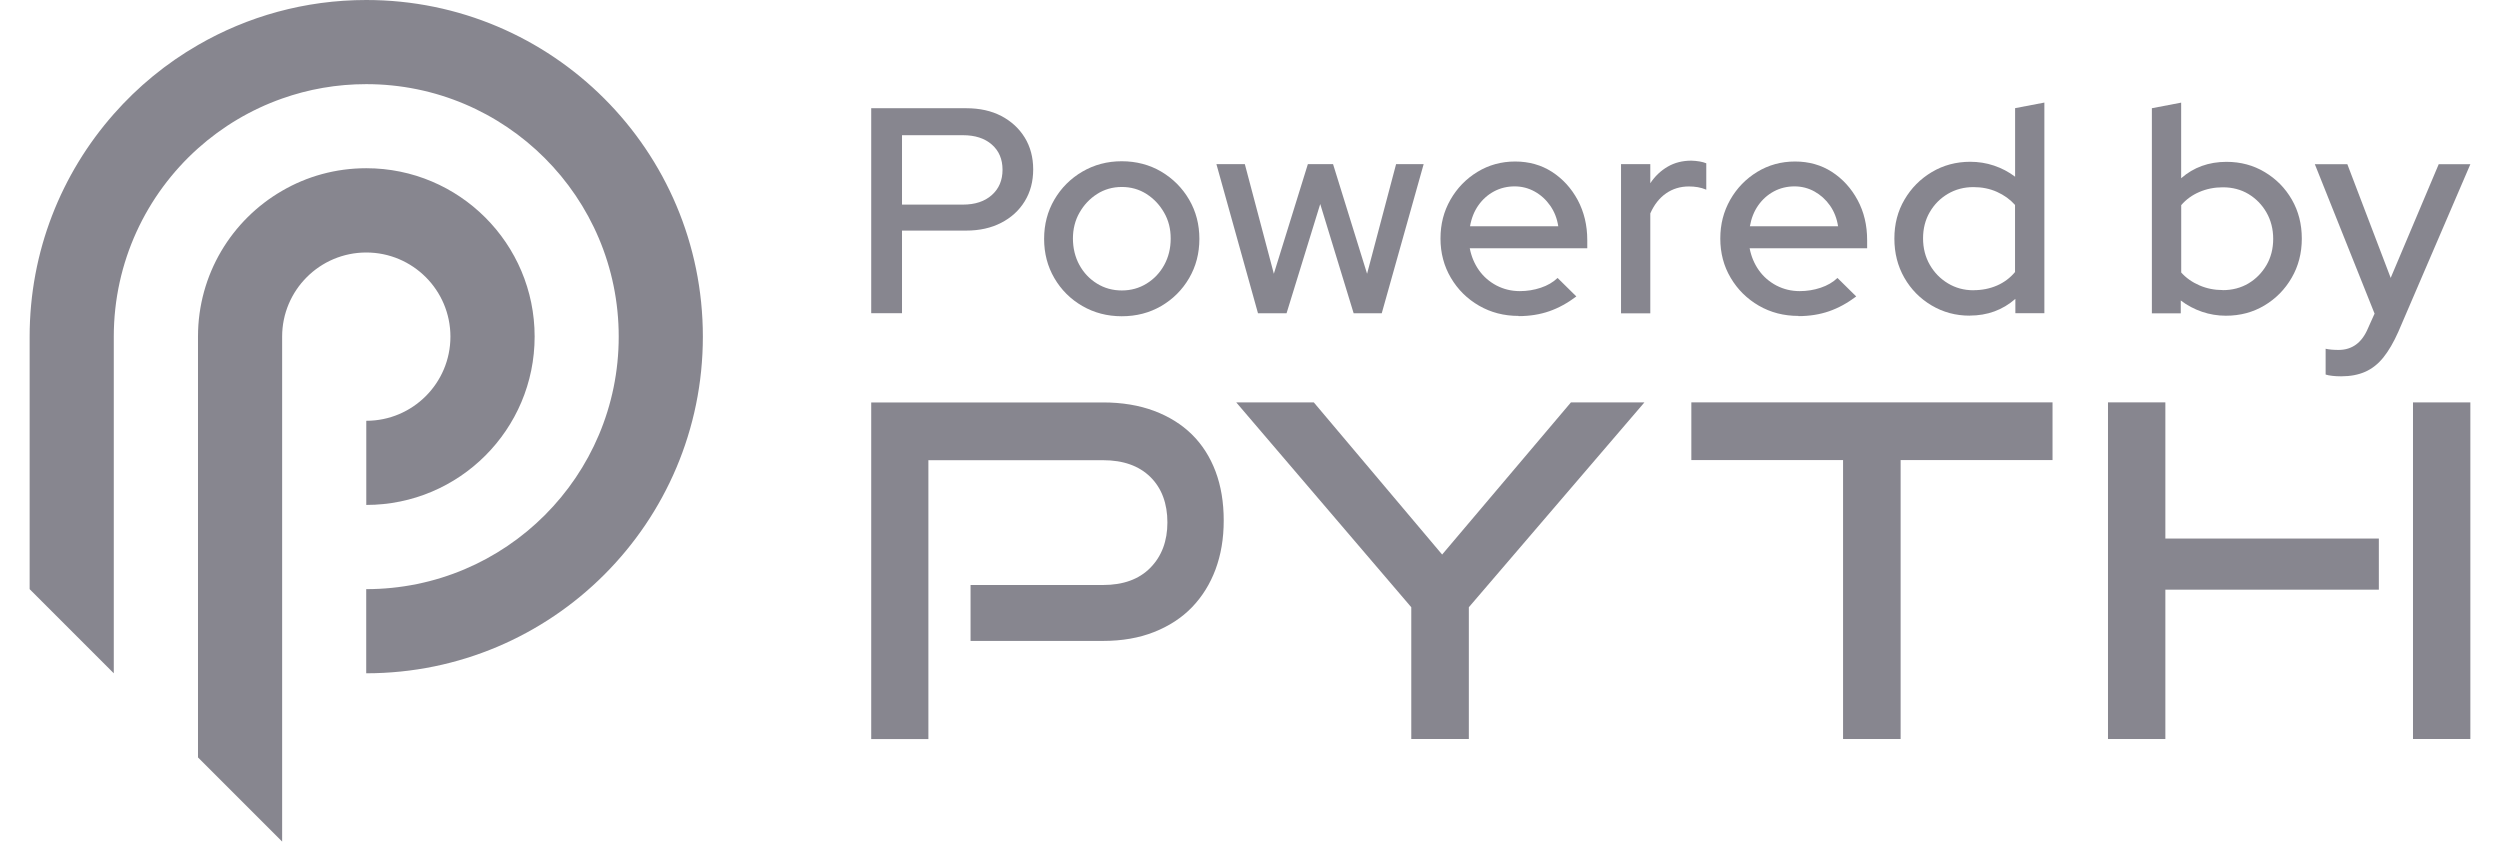
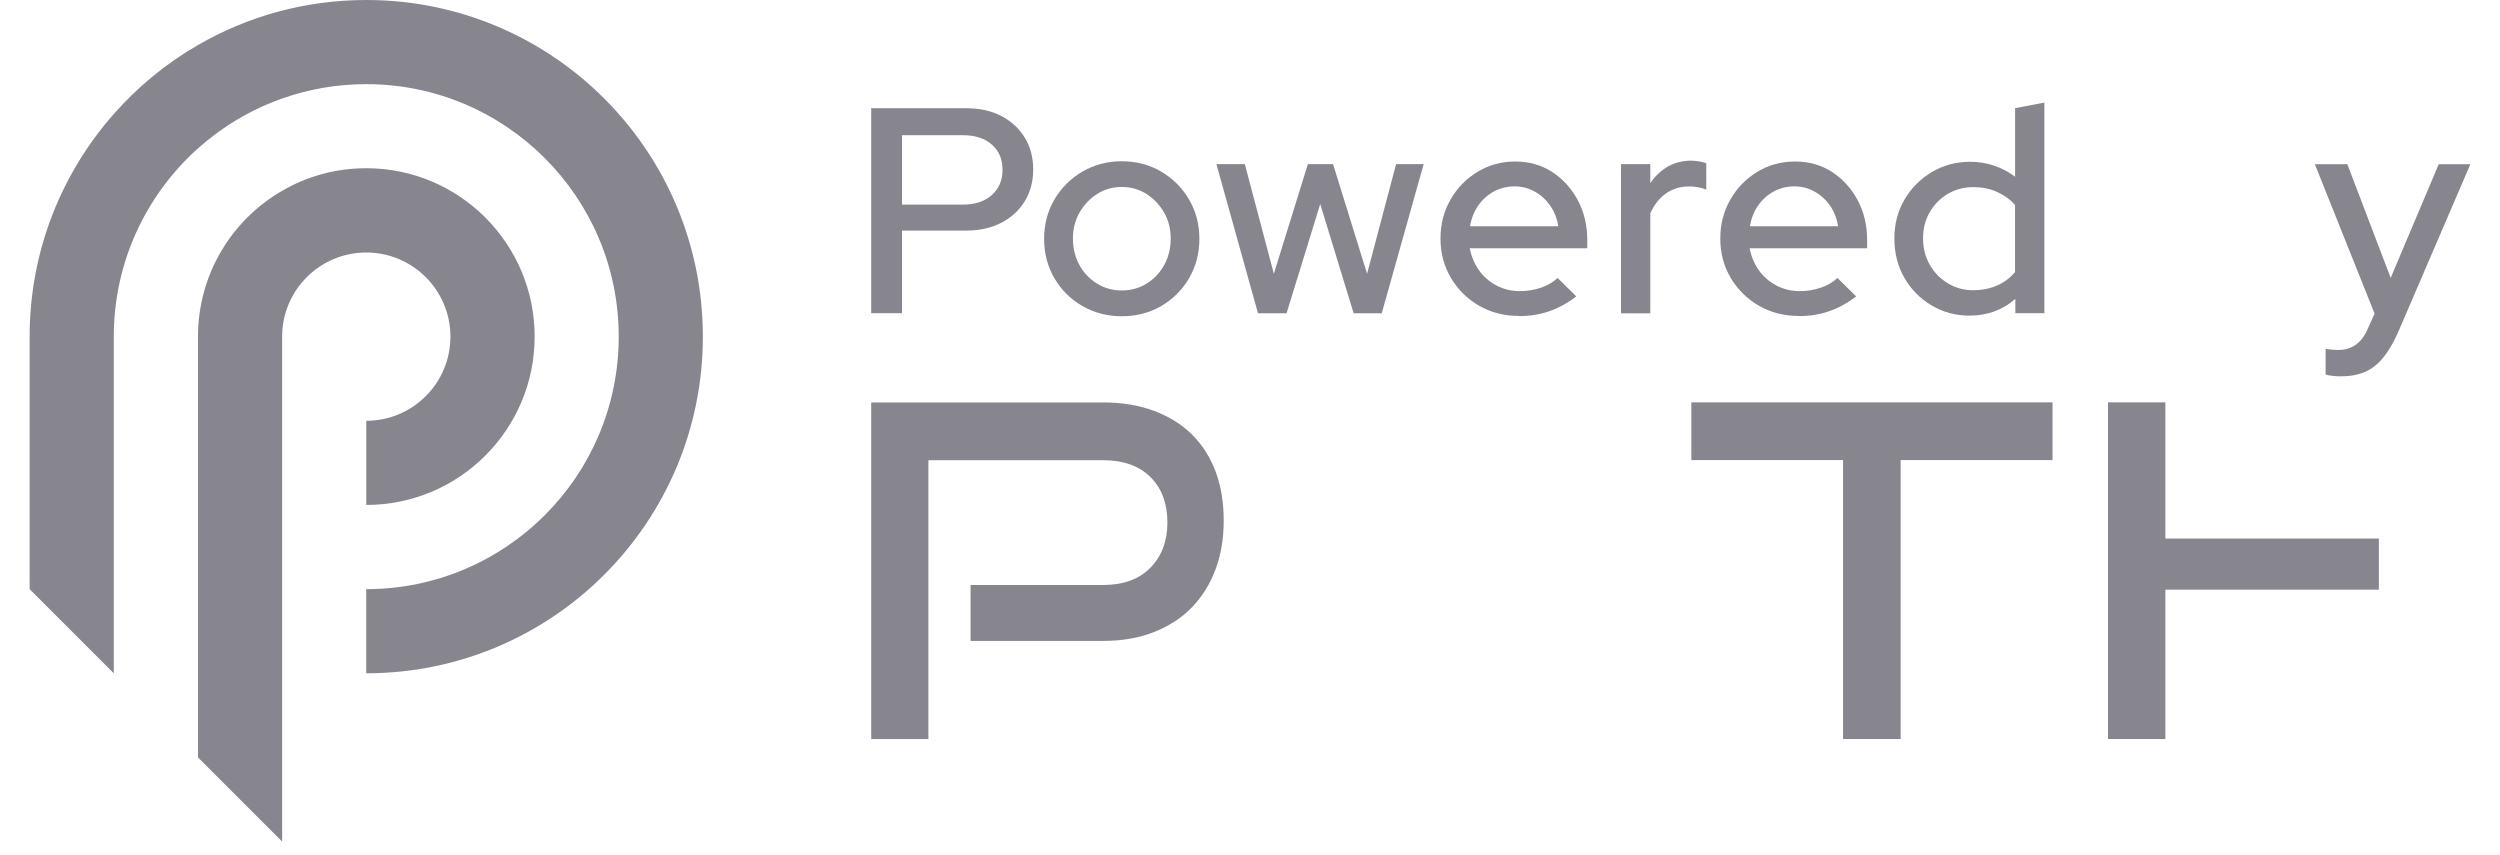
<svg xmlns="http://www.w3.org/2000/svg" width="76" height="26" viewBox="0 0 76 26" fill="none">
  <g clip-path="url(#clip0_1674_28185)">
    <path d="M26.485 9.524V3.29H29.371C29.781 3.29 30.137 3.368 30.439 3.526C30.741 3.684 30.979 3.902 31.151 4.18C31.323 4.46 31.409 4.784 31.409 5.15C31.409 5.516 31.323 5.842 31.151 6.12C30.979 6.4 30.739 6.618 30.435 6.774C30.129 6.932 29.775 7.01 29.371 7.01H27.421V9.522H26.485V9.524ZM27.421 6.22H29.273C29.641 6.22 29.933 6.124 30.151 5.93C30.369 5.736 30.477 5.48 30.477 5.16C30.477 4.84 30.369 4.584 30.151 4.394C29.935 4.204 29.641 4.11 29.273 4.11H27.421V6.22Z" fill="#100E21" fill-opacity="0.5" />
    <path d="M34.101 9.614C33.661 9.614 33.263 9.51 32.903 9.302C32.543 9.094 32.261 8.812 32.053 8.456C31.845 8.1 31.741 7.702 31.741 7.262C31.741 6.822 31.845 6.424 32.053 6.068C32.261 5.712 32.545 5.428 32.903 5.218C33.263 5.008 33.661 4.902 34.101 4.902C34.541 4.902 34.947 5.008 35.303 5.218C35.659 5.43 35.941 5.712 36.149 6.068C36.357 6.424 36.461 6.822 36.461 7.262C36.461 7.702 36.357 8.1 36.149 8.456C35.941 8.812 35.659 9.094 35.303 9.302C34.947 9.51 34.547 9.614 34.101 9.614ZM34.101 8.83C34.381 8.83 34.633 8.76 34.859 8.62C35.085 8.48 35.263 8.292 35.393 8.054C35.523 7.816 35.589 7.55 35.589 7.252C35.589 6.954 35.523 6.698 35.389 6.464C35.255 6.23 35.077 6.04 34.855 5.898C34.633 5.756 34.381 5.684 34.103 5.684C33.825 5.684 33.573 5.756 33.351 5.898C33.129 6.04 32.951 6.228 32.817 6.464C32.683 6.698 32.617 6.962 32.617 7.252C32.617 7.542 32.683 7.816 32.813 8.054C32.943 8.292 33.121 8.48 33.347 8.62C33.573 8.76 33.825 8.83 34.105 8.83H34.101Z" fill="#100E21" fill-opacity="0.5" />
    <path d="M38.243 9.524L36.979 4.99H37.843L38.725 8.322L39.759 4.99H40.525L41.559 8.322L42.441 4.99H43.279L42.005 9.524H41.151L40.135 6.202L39.111 9.524H38.247H38.243Z" fill="#100E21" fill-opacity="0.5" />
    <path d="M46.169 9.604C45.723 9.604 45.321 9.5 44.961 9.292C44.601 9.084 44.317 8.802 44.107 8.446C43.897 8.09 43.791 7.692 43.791 7.252C43.791 6.812 43.891 6.426 44.093 6.072C44.295 5.718 44.569 5.436 44.913 5.226C45.257 5.016 45.641 4.91 46.061 4.91C46.481 4.91 46.857 5.016 47.183 5.226C47.509 5.438 47.769 5.722 47.963 6.082C48.155 6.442 48.253 6.846 48.253 7.298V7.548H44.681C44.729 7.798 44.823 8.02 44.961 8.216C45.101 8.412 45.279 8.566 45.495 8.68C45.711 8.792 45.947 8.85 46.203 8.85C46.423 8.85 46.635 8.816 46.839 8.748C47.043 8.68 47.215 8.58 47.351 8.45L47.921 9.012C47.653 9.214 47.379 9.364 47.097 9.462C46.815 9.56 46.505 9.61 46.167 9.61L46.169 9.604ZM44.691 6.878H47.371C47.335 6.64 47.253 6.432 47.125 6.25C46.997 6.068 46.841 5.926 46.653 5.822C46.465 5.718 46.263 5.666 46.043 5.666C45.823 5.666 45.609 5.716 45.419 5.818C45.229 5.92 45.071 6.06 44.943 6.242C44.815 6.424 44.731 6.636 44.689 6.878H44.691Z" fill="#100E21" fill-opacity="0.5" />
    <path d="M49.279 9.524V4.99H50.169V5.57C50.311 5.356 50.489 5.188 50.699 5.066C50.909 4.944 51.149 4.884 51.417 4.884C51.601 4.89 51.753 4.916 51.871 4.964V5.766C51.787 5.73 51.701 5.706 51.613 5.69C51.523 5.676 51.435 5.668 51.345 5.668C51.083 5.668 50.851 5.738 50.649 5.878C50.447 6.018 50.287 6.22 50.169 6.488V9.526H49.279V9.524Z" fill="#100E21" fill-opacity="0.5" />
    <path d="M54.675 9.604C54.229 9.604 53.827 9.5 53.467 9.292C53.109 9.084 52.823 8.802 52.613 8.446C52.401 8.09 52.297 7.692 52.297 7.252C52.297 6.812 52.399 6.426 52.599 6.072C52.801 5.718 53.075 5.436 53.419 5.226C53.763 5.016 54.147 4.91 54.569 4.91C54.991 4.91 55.365 5.016 55.691 5.226C56.017 5.438 56.277 5.722 56.471 6.082C56.665 6.442 56.761 6.846 56.761 7.298V7.548H53.189C53.237 7.798 53.331 8.02 53.469 8.216C53.609 8.412 53.787 8.566 54.003 8.68C54.219 8.792 54.455 8.85 54.711 8.85C54.931 8.85 55.143 8.816 55.347 8.748C55.551 8.68 55.723 8.58 55.859 8.45L56.429 9.012C56.161 9.214 55.887 9.364 55.605 9.462C55.323 9.56 55.013 9.61 54.675 9.61V9.604ZM53.197 6.878H55.877C55.841 6.64 55.759 6.432 55.633 6.25C55.505 6.068 55.347 5.926 55.161 5.822C54.973 5.718 54.771 5.666 54.551 5.666C54.331 5.666 54.117 5.716 53.927 5.818C53.737 5.92 53.579 6.06 53.451 6.242C53.323 6.424 53.239 6.636 53.197 6.878Z" fill="#100E21" fill-opacity="0.5" />
    <path d="M59.877 9.596C59.455 9.596 59.069 9.492 58.719 9.284C58.369 9.076 58.093 8.796 57.891 8.442C57.689 8.088 57.589 7.692 57.589 7.252C57.589 6.812 57.691 6.418 57.897 6.068C58.101 5.718 58.379 5.438 58.729 5.23C59.079 5.022 59.469 4.918 59.895 4.918C60.145 4.918 60.385 4.956 60.617 5.034C60.849 5.112 61.063 5.224 61.259 5.372V3.288L62.149 3.118V9.522H61.267V9.086C60.881 9.424 60.417 9.594 59.877 9.594V9.596ZM59.993 8.822C60.253 8.822 60.493 8.774 60.709 8.68C60.925 8.586 61.109 8.448 61.257 8.27V6.23C61.109 6.064 60.927 5.932 60.709 5.834C60.491 5.736 60.253 5.688 59.993 5.688C59.707 5.688 59.449 5.756 59.217 5.892C58.985 6.028 58.801 6.214 58.665 6.448C58.529 6.682 58.461 6.948 58.461 7.246C58.461 7.544 58.529 7.81 58.665 8.048C58.801 8.286 58.985 8.474 59.217 8.614C59.449 8.754 59.707 8.824 59.993 8.824V8.822Z" fill="#100E21" fill-opacity="0.5" />
-     <path d="M65.417 9.524V3.29L66.307 3.12V5.418C66.687 5.086 67.147 4.92 67.687 4.92C68.115 4.92 68.503 5.024 68.849 5.232C69.197 5.44 69.471 5.718 69.673 6.07C69.875 6.42 69.975 6.816 69.975 7.254C69.975 7.692 69.873 8.09 69.667 8.444C69.463 8.798 69.187 9.078 68.839 9.286C68.491 9.494 68.101 9.598 67.667 9.598C67.417 9.598 67.175 9.558 66.941 9.478C66.707 9.398 66.491 9.284 66.295 9.134V9.526H65.413L65.417 9.524ZM67.573 8.82C67.863 8.82 68.123 8.752 68.353 8.616C68.581 8.48 68.763 8.294 68.901 8.06C69.037 7.826 69.105 7.56 69.105 7.262C69.105 6.964 69.037 6.698 68.901 6.46C68.765 6.222 68.581 6.036 68.353 5.898C68.125 5.762 67.865 5.694 67.573 5.694C67.317 5.694 67.079 5.742 66.861 5.836C66.641 5.93 66.457 6.064 66.309 6.236V8.284C66.457 8.45 66.643 8.58 66.865 8.676C67.087 8.772 67.323 8.818 67.573 8.818V8.82Z" fill="#100E21" fill-opacity="0.5" />
    <path d="M71.171 11.44C71.077 11.44 70.987 11.436 70.903 11.426C70.819 11.416 70.751 11.404 70.699 11.386V10.602C70.805 10.626 70.937 10.638 71.091 10.638C71.507 10.638 71.807 10.416 71.991 9.97L72.187 9.534L70.371 4.992H71.359L72.677 8.448L74.137 4.992H75.099L72.909 10.086C72.767 10.406 72.615 10.666 72.455 10.866C72.295 11.064 72.111 11.21 71.903 11.302C71.695 11.394 71.451 11.44 71.173 11.44H71.171Z" fill="#100E21" fill-opacity="0.5" />
    <path d="M29.505 19.482V17.784H33.531C34.147 17.784 34.627 17.61 34.971 17.26C35.315 16.91 35.489 16.45 35.489 15.88C35.489 15.31 35.317 14.84 34.971 14.5C34.625 14.16 34.145 13.99 33.531 13.99H28.223V22.468H26.485V12.234H33.531C34.111 12.234 34.627 12.32 35.083 12.49C35.537 12.66 35.921 12.9 36.235 13.208C36.547 13.516 36.787 13.892 36.953 14.332C37.119 14.774 37.201 15.27 37.201 15.824C37.201 16.378 37.117 16.862 36.953 17.308C36.787 17.754 36.547 18.138 36.235 18.462C35.923 18.784 35.539 19.034 35.083 19.214C34.629 19.394 34.111 19.484 33.531 19.484H29.505V19.482Z" fill="#100E21" fill-opacity="0.5" />
-     <path d="M42.903 22.466V18.46L37.581 12.232H39.939L43.841 16.858L47.757 12.232H49.991L44.653 18.46V22.466H42.903Z" fill="#100E21" fill-opacity="0.5" />
    <path d="M56.029 22.466V13.986H51.417V12.232H62.397V13.986H57.779V22.466H56.029Z" fill="#100E21" fill-opacity="0.5" />
-     <path d="M73.355 12.232H75.099V22.466H73.355V12.232Z" fill="#100E21" fill-opacity="0.5" />
    <path d="M65.827 22.466V17.926H72.317V16.372H65.827V12.232H64.083V22.466H65.827Z" fill="#100E21" fill-opacity="0.5" />
    <path d="M11.135 0C9.271 0 7.523 0.498 6.017 1.37C5.053 1.926 4.189 2.636 3.459 3.466C1.867 5.27 0.901 7.64 0.901 10.234V17.91L3.459 20.468V10.234C3.459 7.962 4.447 5.918 6.017 4.512C6.755 3.852 7.623 3.332 8.575 2.996C9.375 2.712 10.237 2.558 11.133 2.558C15.371 2.558 18.809 5.994 18.809 10.234C18.809 14.474 15.373 17.91 11.133 17.91V20.468C16.785 20.468 21.367 15.886 21.367 10.234C21.367 4.582 16.789 0 11.135 0Z" fill="#100E21" fill-opacity="0.5" />
    <path d="M13.693 10.234C13.693 11.646 12.547 12.792 11.135 12.792V15.35C13.961 15.35 16.253 13.058 16.253 10.232C16.253 7.406 13.961 5.114 11.135 5.114C10.203 5.114 9.329 5.362 8.577 5.8C7.047 6.684 6.019 8.338 6.019 10.232V23.026L8.319 25.326L8.577 25.584V10.234C8.577 8.822 9.723 7.676 11.135 7.676C12.547 7.676 13.693 8.822 13.693 10.234Z" fill="#100E21" fill-opacity="0.5" />
  </g>
  <defs>
    <clipPath id="clip0_1674_28185">
      <rect width="74.198" height="25.586" fill="white" transform="translate(0.901)" />
    </clipPath>
  </defs>
</svg>